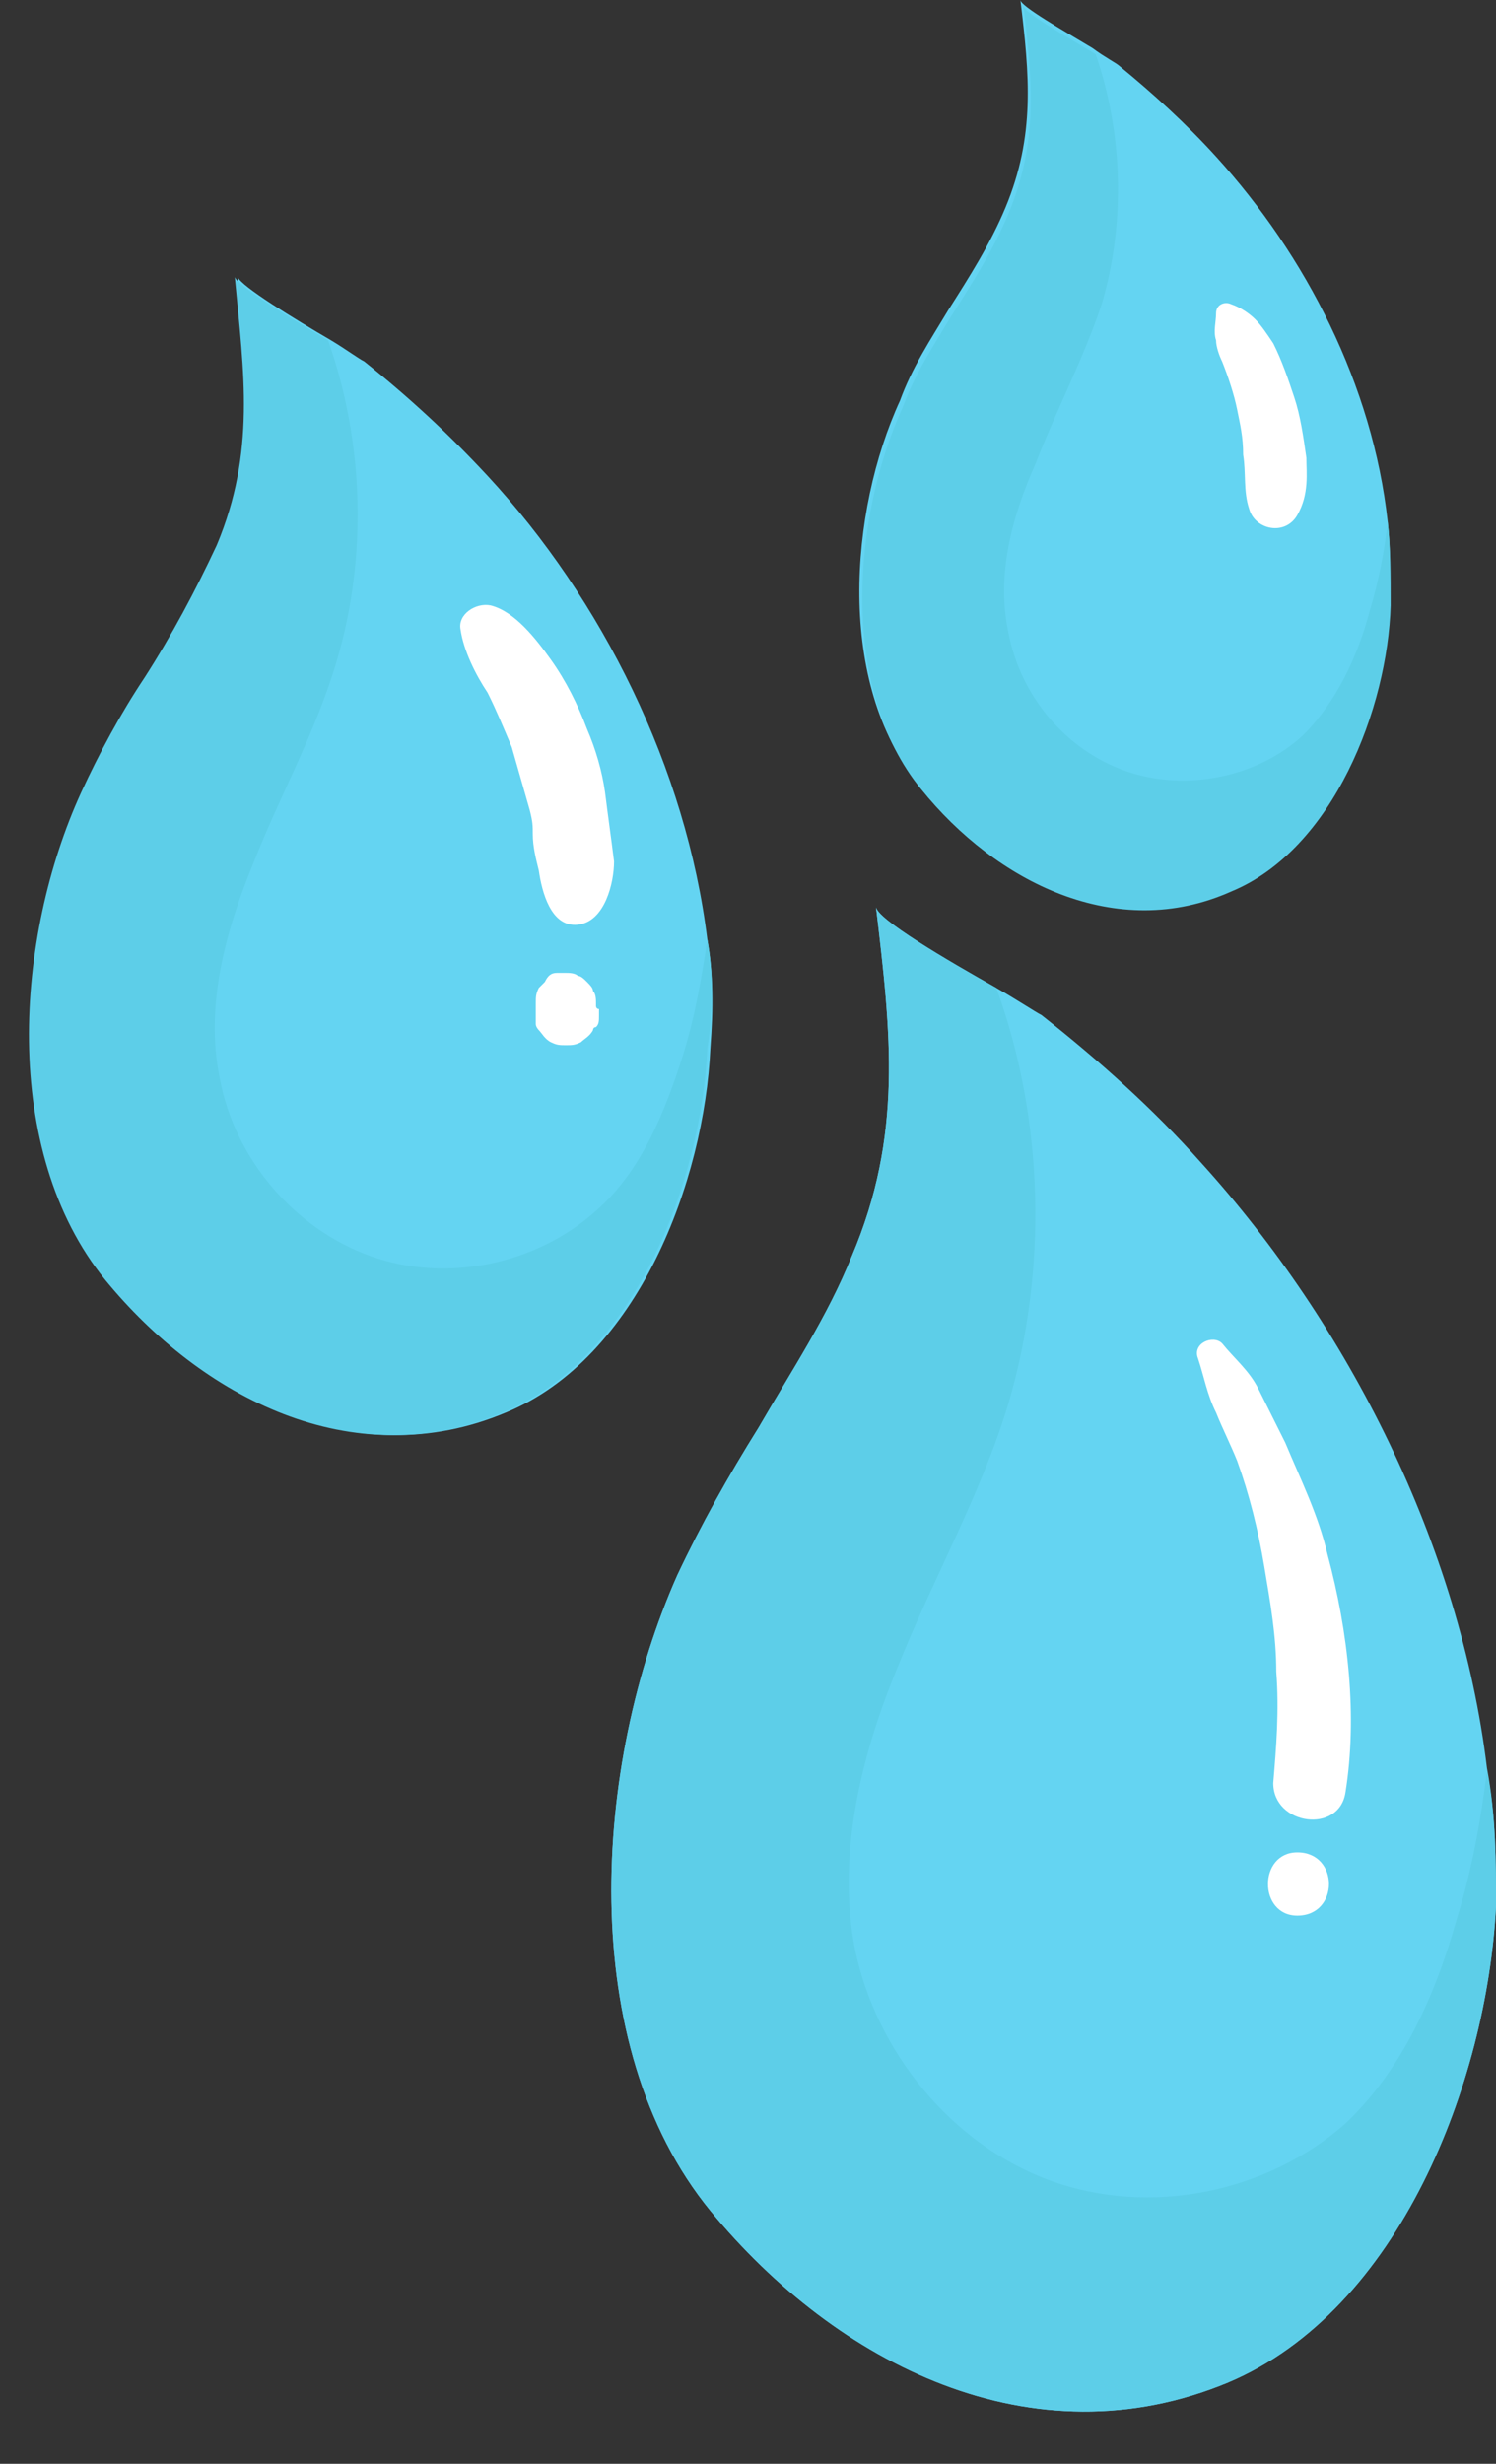
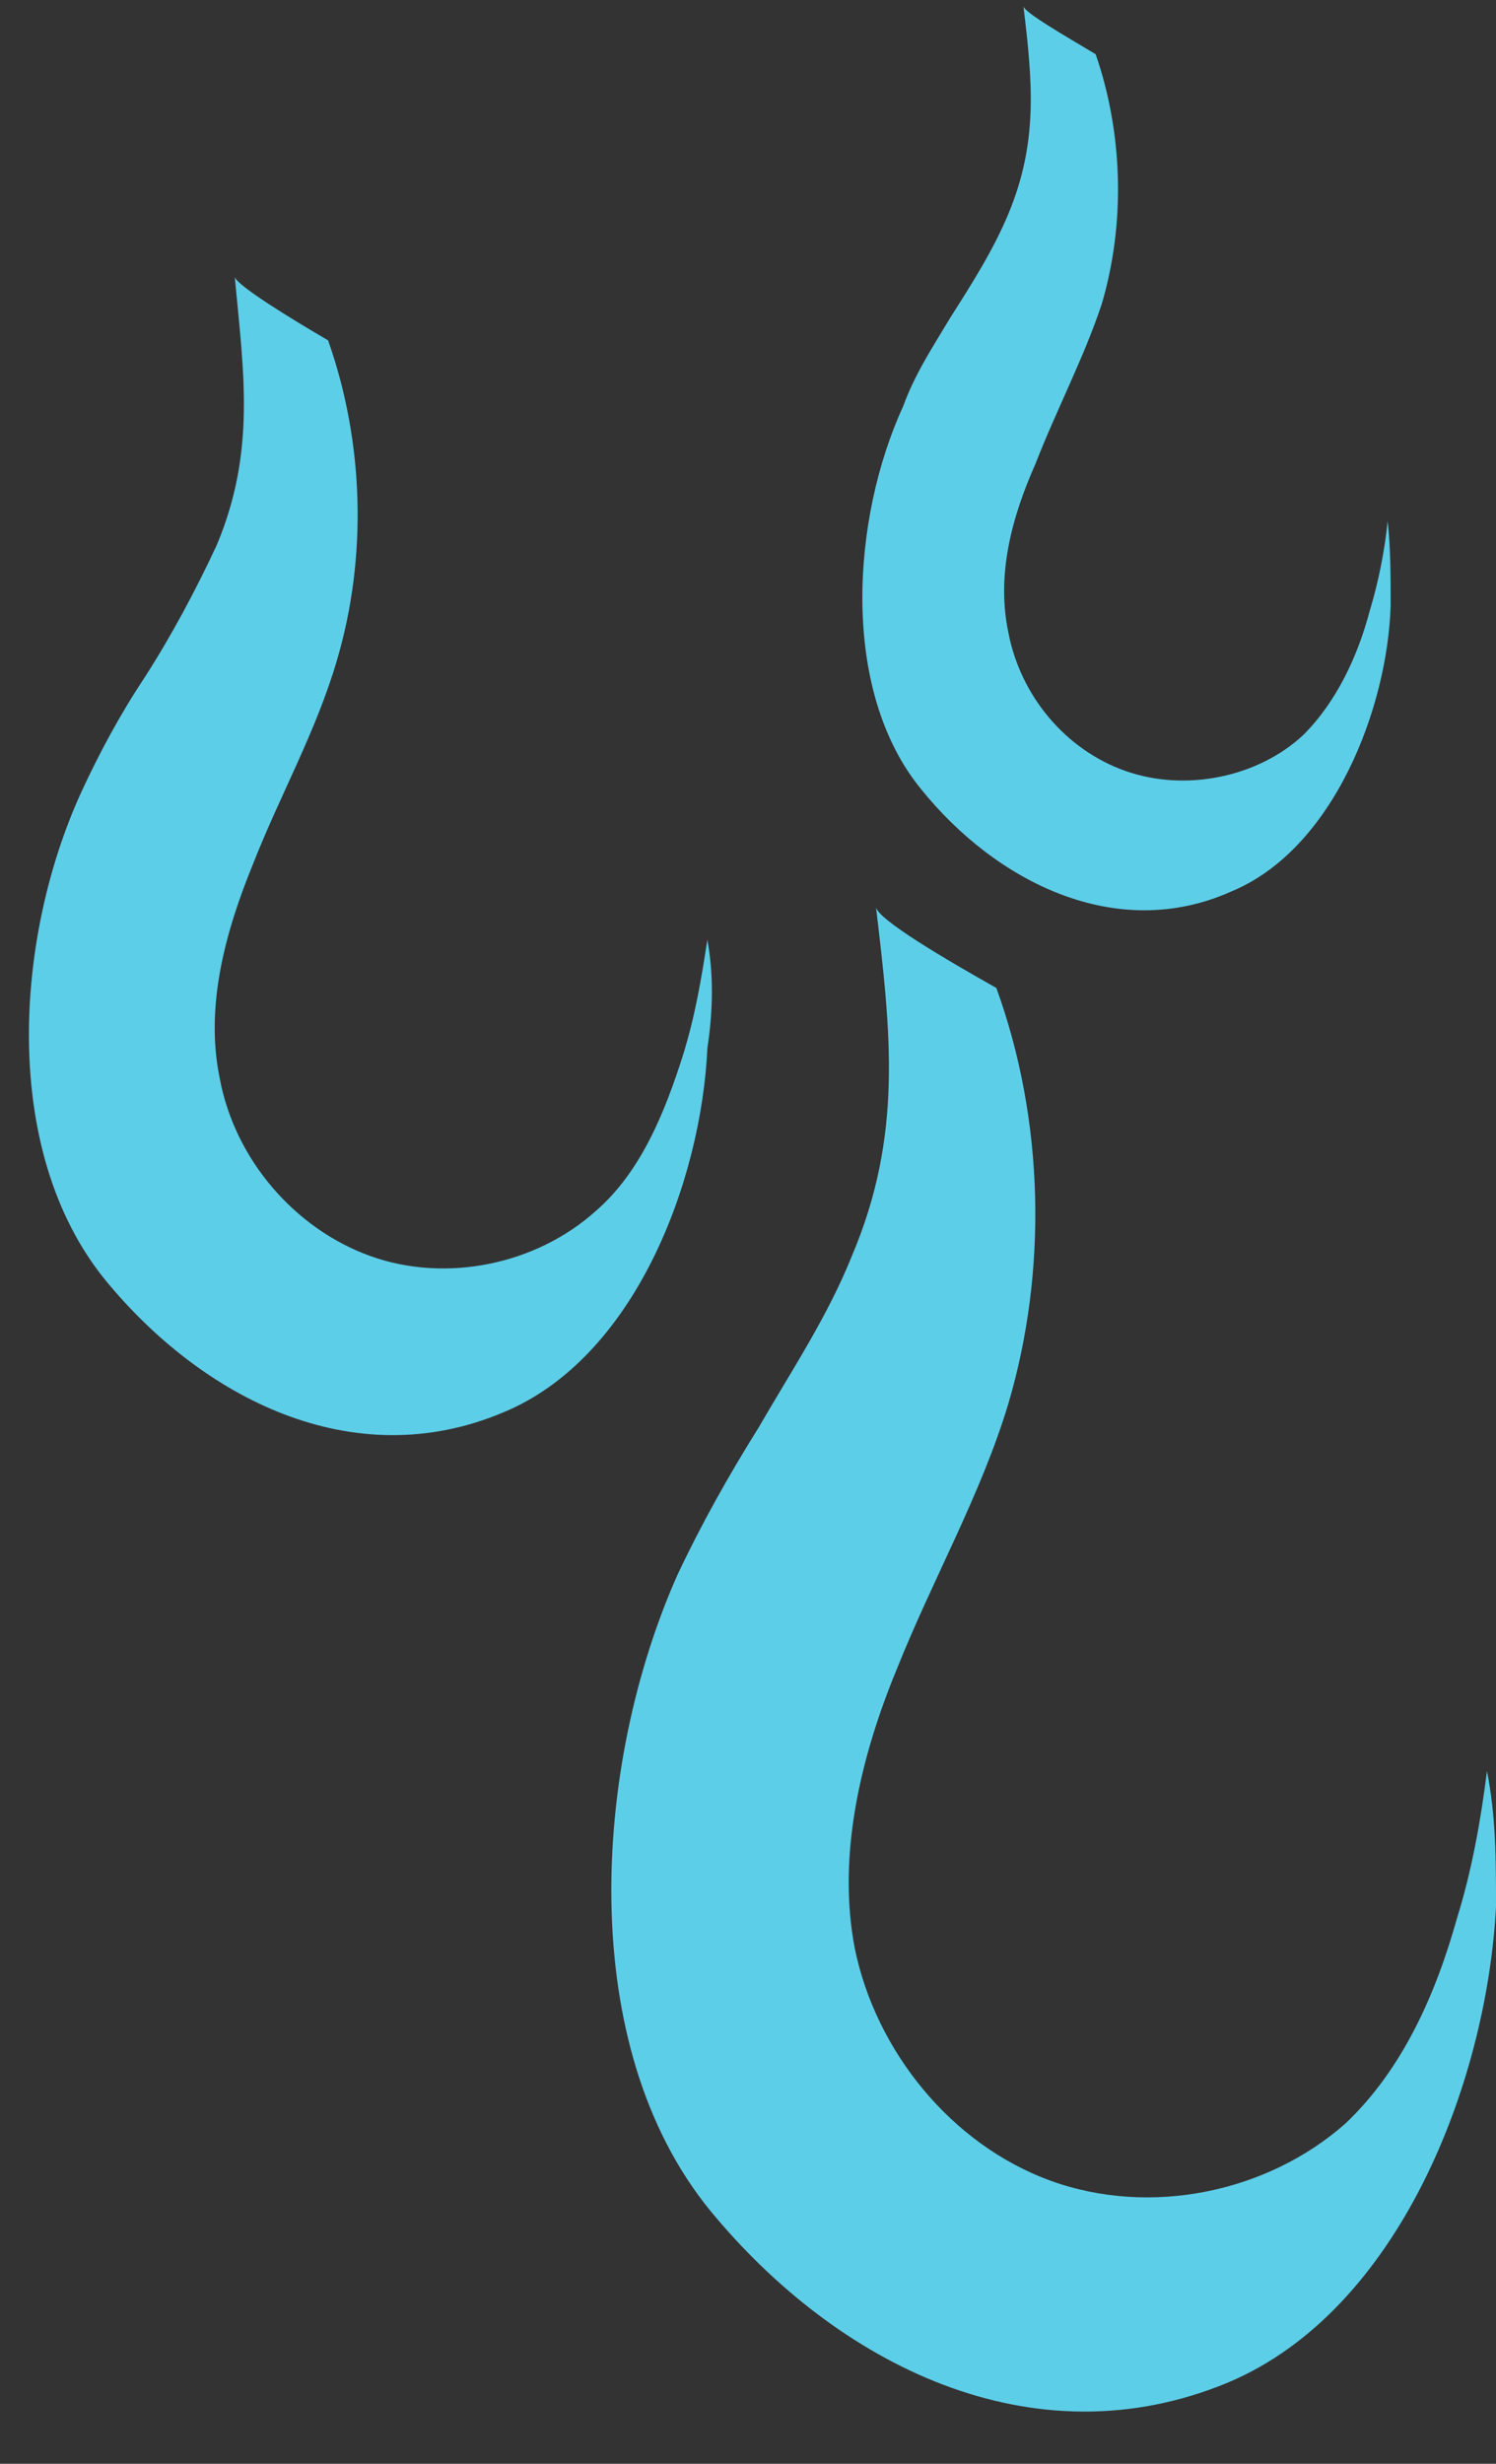
<svg xmlns="http://www.w3.org/2000/svg" height="81.8" preserveAspectRatio="xMidYMid meet" version="1.0" viewBox="22.6 7.9 49.7 81.8" width="49.7" zoomAndPan="magnify">
  <rect x="22.6" y="7.9" width="49.7" height="81.8" fill="#333333" stroke="none" />
  <g>
    <g id="change1_1">
-       <path d="M72.3,71.2C72,77,69.1,84.6,63.4,87c-6.5,2.7-13-0.6-17.2-5.7c-4.5-5.5-3.9-14.8-1.1-21.1 c0.8-1.7,1.7-3.3,2.7-4.9c1.1-1.9,2.3-3.7,3.1-5.7c1.7-4,1.3-7.4,0.8-11.6c0,0.4,2.4,1.8,4,2.7c0.7,0.4,1.3,0.8,1.5,0.9 c1.9,1.5,3.7,3.1,5.3,4.9c4.9,5.4,8.6,12.7,9.5,20.1C72.3,68.2,72.3,69.7,72.3,71.2z M46.1,39.1c-0.7-5.7-3.5-11.3-7.3-15.4 c-1.3-1.4-2.6-2.6-4.1-3.8c-0.2-0.1-0.6-0.4-1.1-0.7c-1.2-0.7-3-1.8-3.1-2.1c0.3,3.2,0.7,5.8-0.6,8.9c-0.7,1.5-1.5,3-2.4,4.4 c-0.8,1.2-1.5,2.5-2.1,3.8c-2.2,4.8-2.7,11.9,0.8,16.2c3.2,3.9,8.2,6.5,13.2,4.4c4.4-1.8,6.6-7.7,6.8-12.1 C46.3,41.4,46.3,40.2,46.1,39.1z M68.7,25.2c-0.5-4.5-2.7-8.8-5.7-12.1c-1-1.1-2.1-2.1-3.2-3c-0.1-0.1-0.5-0.3-0.9-0.6 c-1-0.6-2.4-1.4-2.4-1.6c0.3,2.5,0.5,4.5-0.5,6.9c-0.5,1.2-1.2,2.3-1.9,3.4c-0.6,1-1.2,1.9-1.6,3c-1.7,3.7-2.1,9.4,0.6,12.7 c2.5,3.1,6.5,5.1,10.3,3.4c3.4-1.4,5.2-6.1,5.3-9.5C68.8,27,68.8,26.1,68.7,25.2z" fill="#64D4F2" />
-     </g>
+       </g>
    <g id="change2_1">
      <path d="M72.3,71.2C72,77,69.1,84.6,63.4,87c-6.5,2.7-13-0.6-17.2-5.7c-4.5-5.5-3.9-14.8-1.1-21.1 c0.8-1.7,1.7-3.3,2.7-4.9c1.1-1.9,2.3-3.7,3.1-5.7c1.7-4,1.3-7.4,0.8-11.6c0,0.4,2.4,1.8,4,2.7c1.6,4.4,1.7,9.4,0.4,13.8 c-0.9,3-2.5,5.8-3.7,8.8c-1.2,2.9-2,6.2-1.4,9.3c0.7,3.4,3.2,6.5,6.5,7.7c3.3,1.2,7.2,0.4,9.8-1.9c1.9-1.8,3-4.3,3.7-6.8 c0.5-1.6,0.8-3.3,1-4.9C72.3,68.2,72.3,69.7,72.3,71.2z M46.1,39.1c-0.2,1.3-0.4,2.5-0.8,3.8c-0.6,1.9-1.4,3.9-2.9,5.2 c-2,1.8-5,2.4-7.5,1.5c-2.5-0.9-4.5-3.2-5-5.9c-0.5-2.4,0.2-4.9,1.1-7.1c0.9-2.3,2.1-4.4,2.8-6.8c1-3.4,0.9-7.2-0.3-10.6 c-1.2-0.7-3-1.8-3.1-2.1c0.3,3.2,0.7,5.8-0.6,8.9c-0.7,1.5-1.5,3-2.4,4.4c-0.8,1.2-1.5,2.5-2.1,3.8c-2.2,4.8-2.7,11.9,0.8,16.2 c3.2,3.9,8.2,6.5,13.2,4.4c4.4-1.8,6.6-7.7,6.8-12.1C46.3,41.4,46.3,40.2,46.1,39.1z M68.7,25.2c-0.1,1-0.3,2-0.6,3 c-0.4,1.5-1.1,3-2.2,4.1c-1.5,1.4-3.9,1.9-5.9,1.2c-2-0.7-3.5-2.5-3.9-4.6c-0.4-1.9,0.1-3.8,0.9-5.6c0.7-1.8,1.6-3.5,2.2-5.3 c0.8-2.7,0.7-5.7-0.2-8.3c-1-0.6-2.4-1.4-2.4-1.6c0.3,2.5,0.5,4.5-0.5,6.9c-0.5,1.2-1.2,2.3-1.9,3.4c-0.6,1-1.2,1.9-1.6,3 c-1.7,3.7-2.1,9.4,0.6,12.7c2.5,3.1,6.5,5.1,10.3,3.4c3.4-1.4,5.2-6.1,5.3-9.5C68.8,27,68.8,26.1,68.7,25.2z" fill="#5DCEE8" />
    </g>
    <g id="change3_1">
-       <path d="M65.7,25c-0.4,0.7-1.4,0.5-1.6-0.2c-0.2-0.6-0.1-1.2-0.2-1.8c0-0.6-0.1-1-0.2-1.5c-0.1-0.5-0.3-1.1-0.5-1.6 c-0.1-0.2-0.2-0.5-0.2-0.7c-0.1-0.3,0-0.6,0-0.9c0-0.3,0.3-0.4,0.5-0.3c0.3,0.1,0.6,0.3,0.8,0.5c0.2,0.2,0.4,0.5,0.6,0.8 c0.3,0.6,0.5,1.2,0.7,1.8c0.2,0.6,0.3,1.3,0.4,2C66,23.6,66.1,24.3,65.7,25z M42.7,34.2c-0.1-0.7-0.3-1.4-0.6-2.1 c-0.3-0.8-0.7-1.6-1.2-2.3c-0.5-0.7-1.2-1.6-2-1.8c-0.5-0.1-1.1,0.3-1,0.8c0.1,0.7,0.5,1.5,0.9,2.1c0.3,0.6,0.5,1.1,0.8,1.8 c0.2,0.7,0.4,1.4,0.6,2.1c0.1,0.4,0.1,0.5,0.1,0.8c0,0.4,0.1,0.8,0.2,1.2c0.1,0.7,0.4,1.9,1.3,1.8c0.9-0.1,1.2-1.4,1.2-2.1 C42.9,35.7,42.8,35,42.7,34.2z M42.4,41.3c0,0,0-0.1,0-0.1c0-0.1,0-0.3-0.1-0.4c0-0.1-0.1-0.2-0.2-0.3c-0.1-0.1-0.2-0.2-0.3-0.2 c-0.1-0.1-0.3-0.1-0.4-0.1c-0.1,0-0.2,0-0.3,0c-0.2,0-0.3,0.1-0.4,0.3c-0.1,0.1-0.1,0.1-0.2,0.2c-0.1,0.2-0.1,0.3-0.1,0.5 c0,0,0,0.1,0,0.1c0,0,0,0.1,0,0.1c0,0,0,0.1,0,0.1c0,0,0,0,0,0.1c0,0,0,0,0,0c0,0.1,0,0.2,0,0.3c0,0.1,0.1,0.2,0.1,0.2 c0.1,0.1,0.2,0.3,0.4,0.4c0.2,0.1,0.3,0.1,0.5,0.1c0.2,0,0.3,0,0.5-0.1c0.1-0.1,0.3-0.2,0.4-0.4c0,0,0-0.1,0.1-0.1 c0.1-0.1,0.1-0.2,0.1-0.4c0,0,0,0,0,0c0,0,0,0,0-0.1c0,0,0-0.1,0-0.1C42.4,41.4,42.4,41.3,42.4,41.3z M66.7,59.5 c-0.3-1.3-0.9-2.5-1.4-3.7c-0.3-0.6-0.6-1.2-0.9-1.8c-0.3-0.6-0.8-1-1.2-1.5c-0.3-0.3-1,0-0.8,0.5c0.2,0.6,0.3,1.2,0.6,1.8 c0.2,0.5,0.5,1.1,0.7,1.6c0.4,1.1,0.7,2.3,0.9,3.5c0.2,1.2,0.4,2.3,0.4,3.5c0.1,1.3,0,2.5-0.1,3.7c0,1.4,2.2,1.7,2.4,0.3 C67.7,64.9,67.4,62.1,66.7,59.5z M65.7,69.4c-1.3,0-1.3,2.1,0,2.1C67.1,71.5,67.1,69.4,65.7,69.4z" fill="#FFF" />
-     </g>
+       </g>
  </g>
</svg>